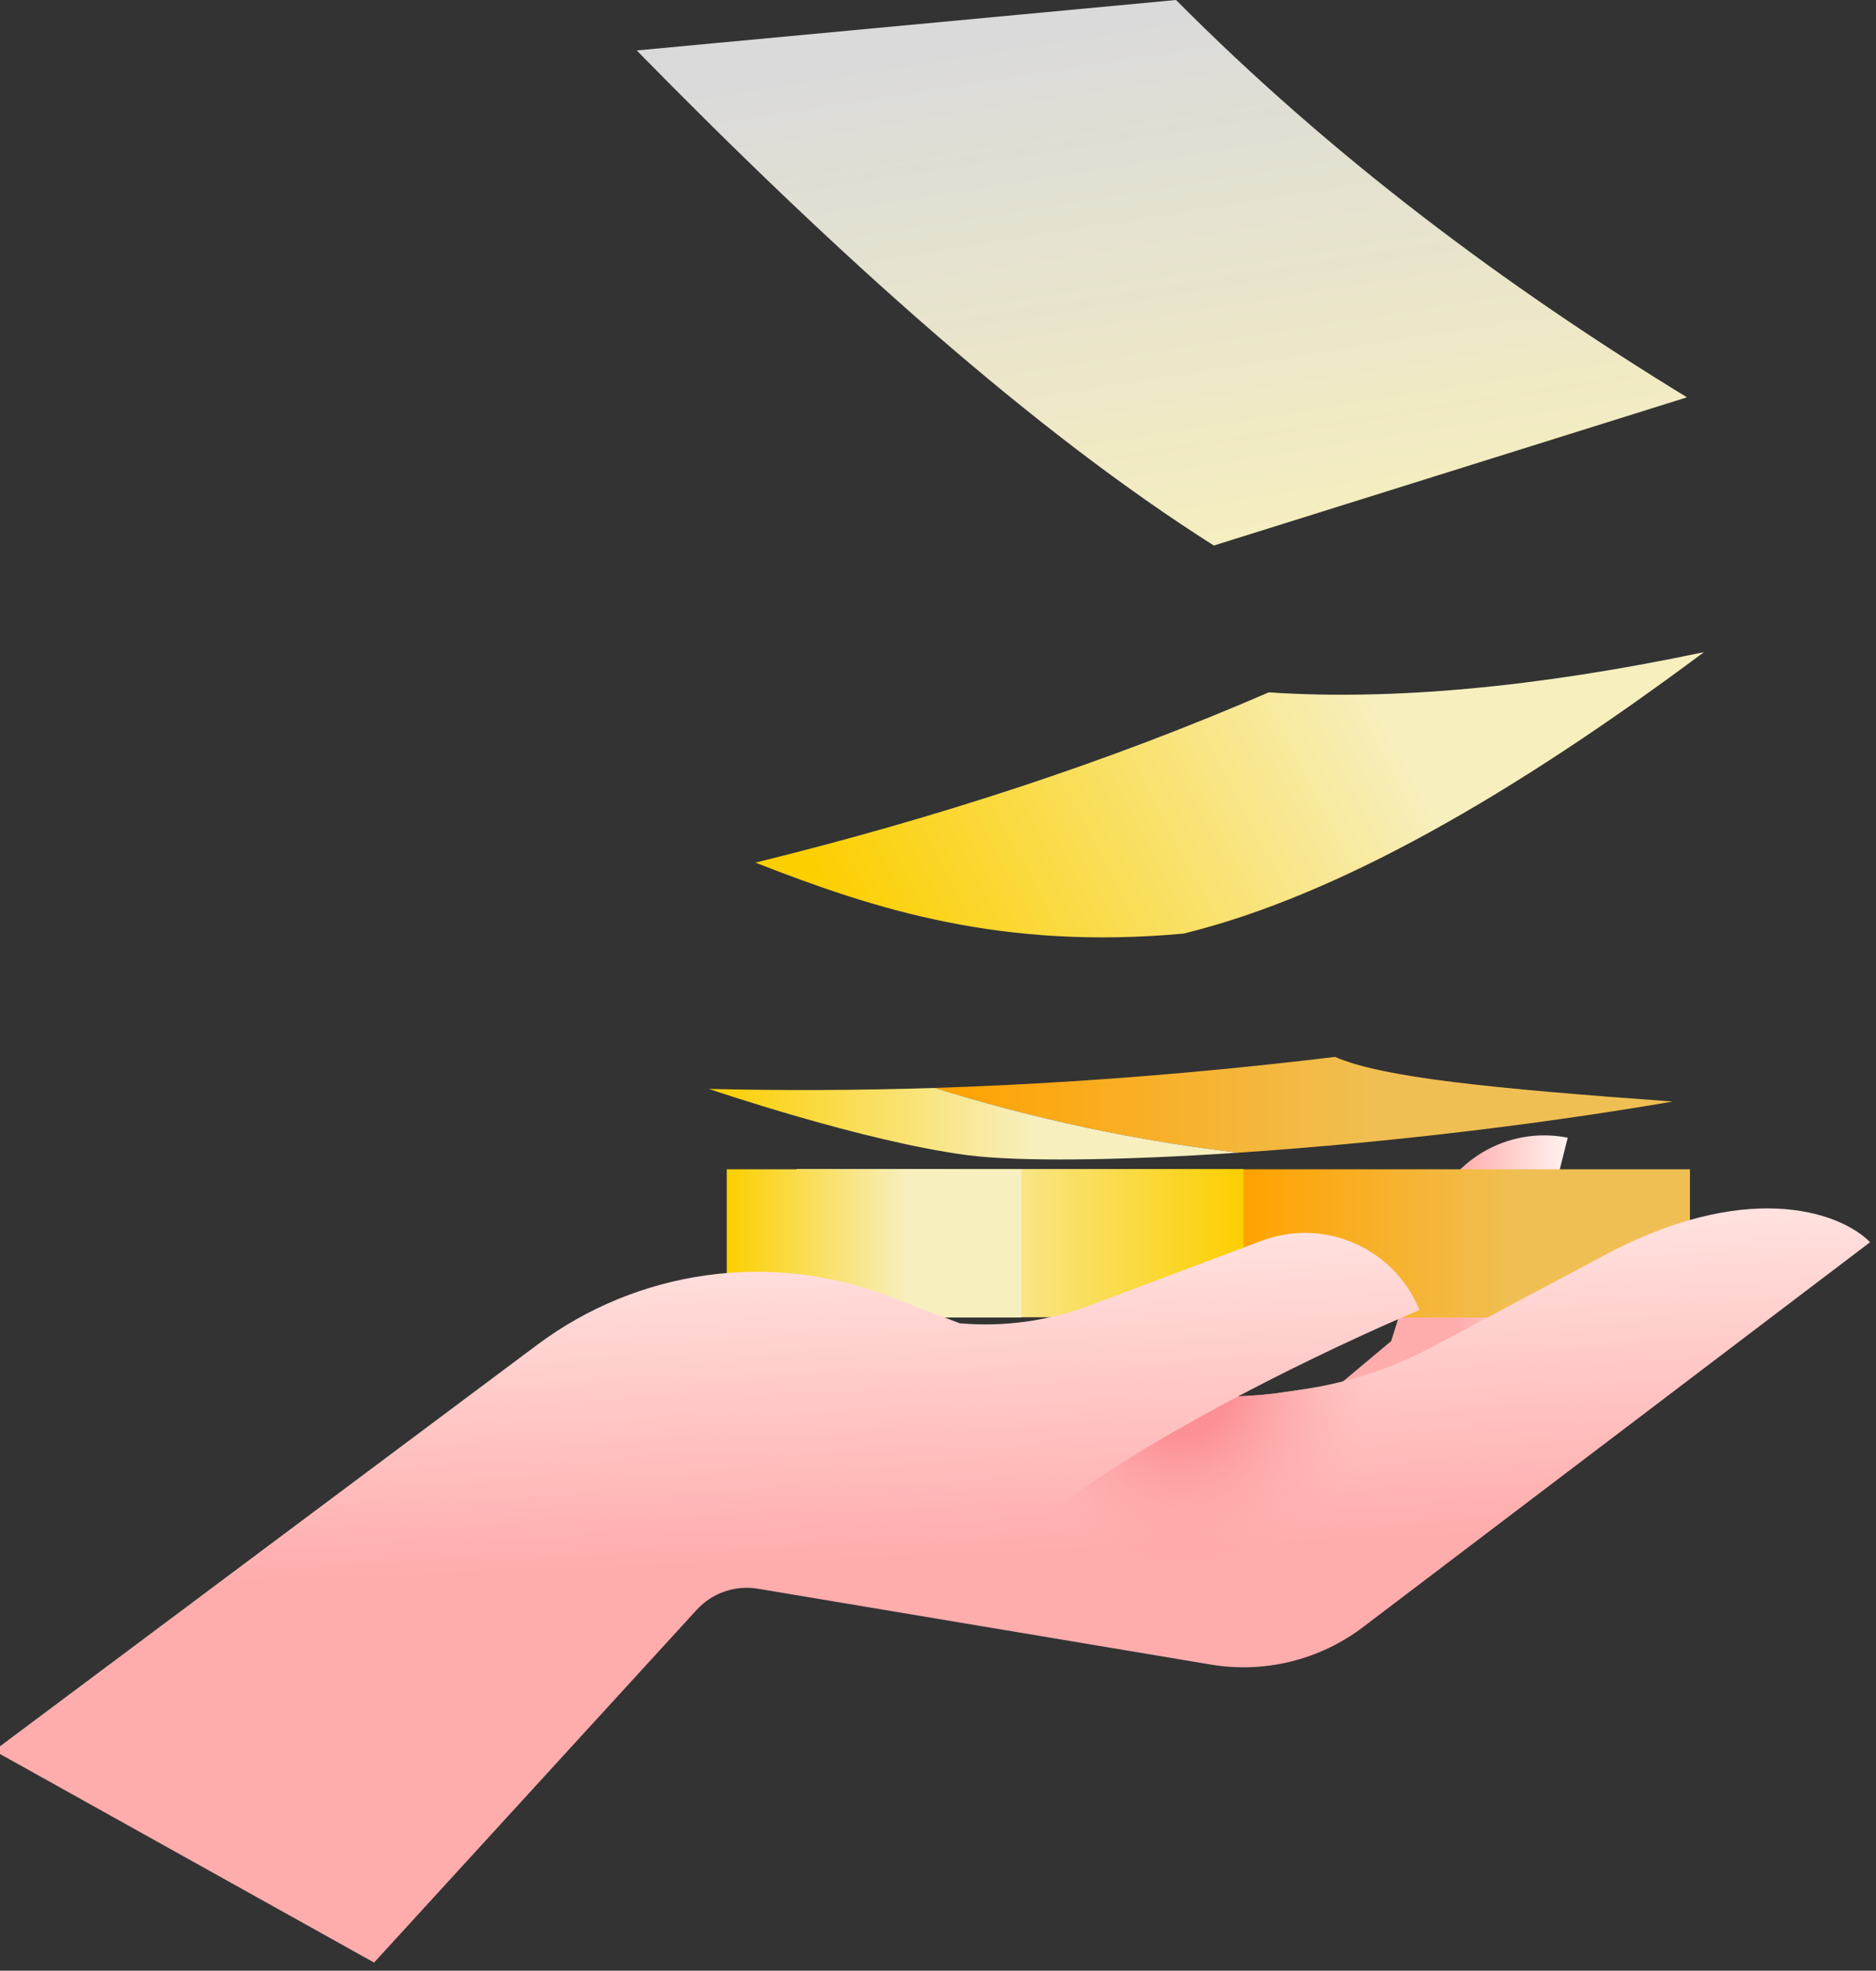
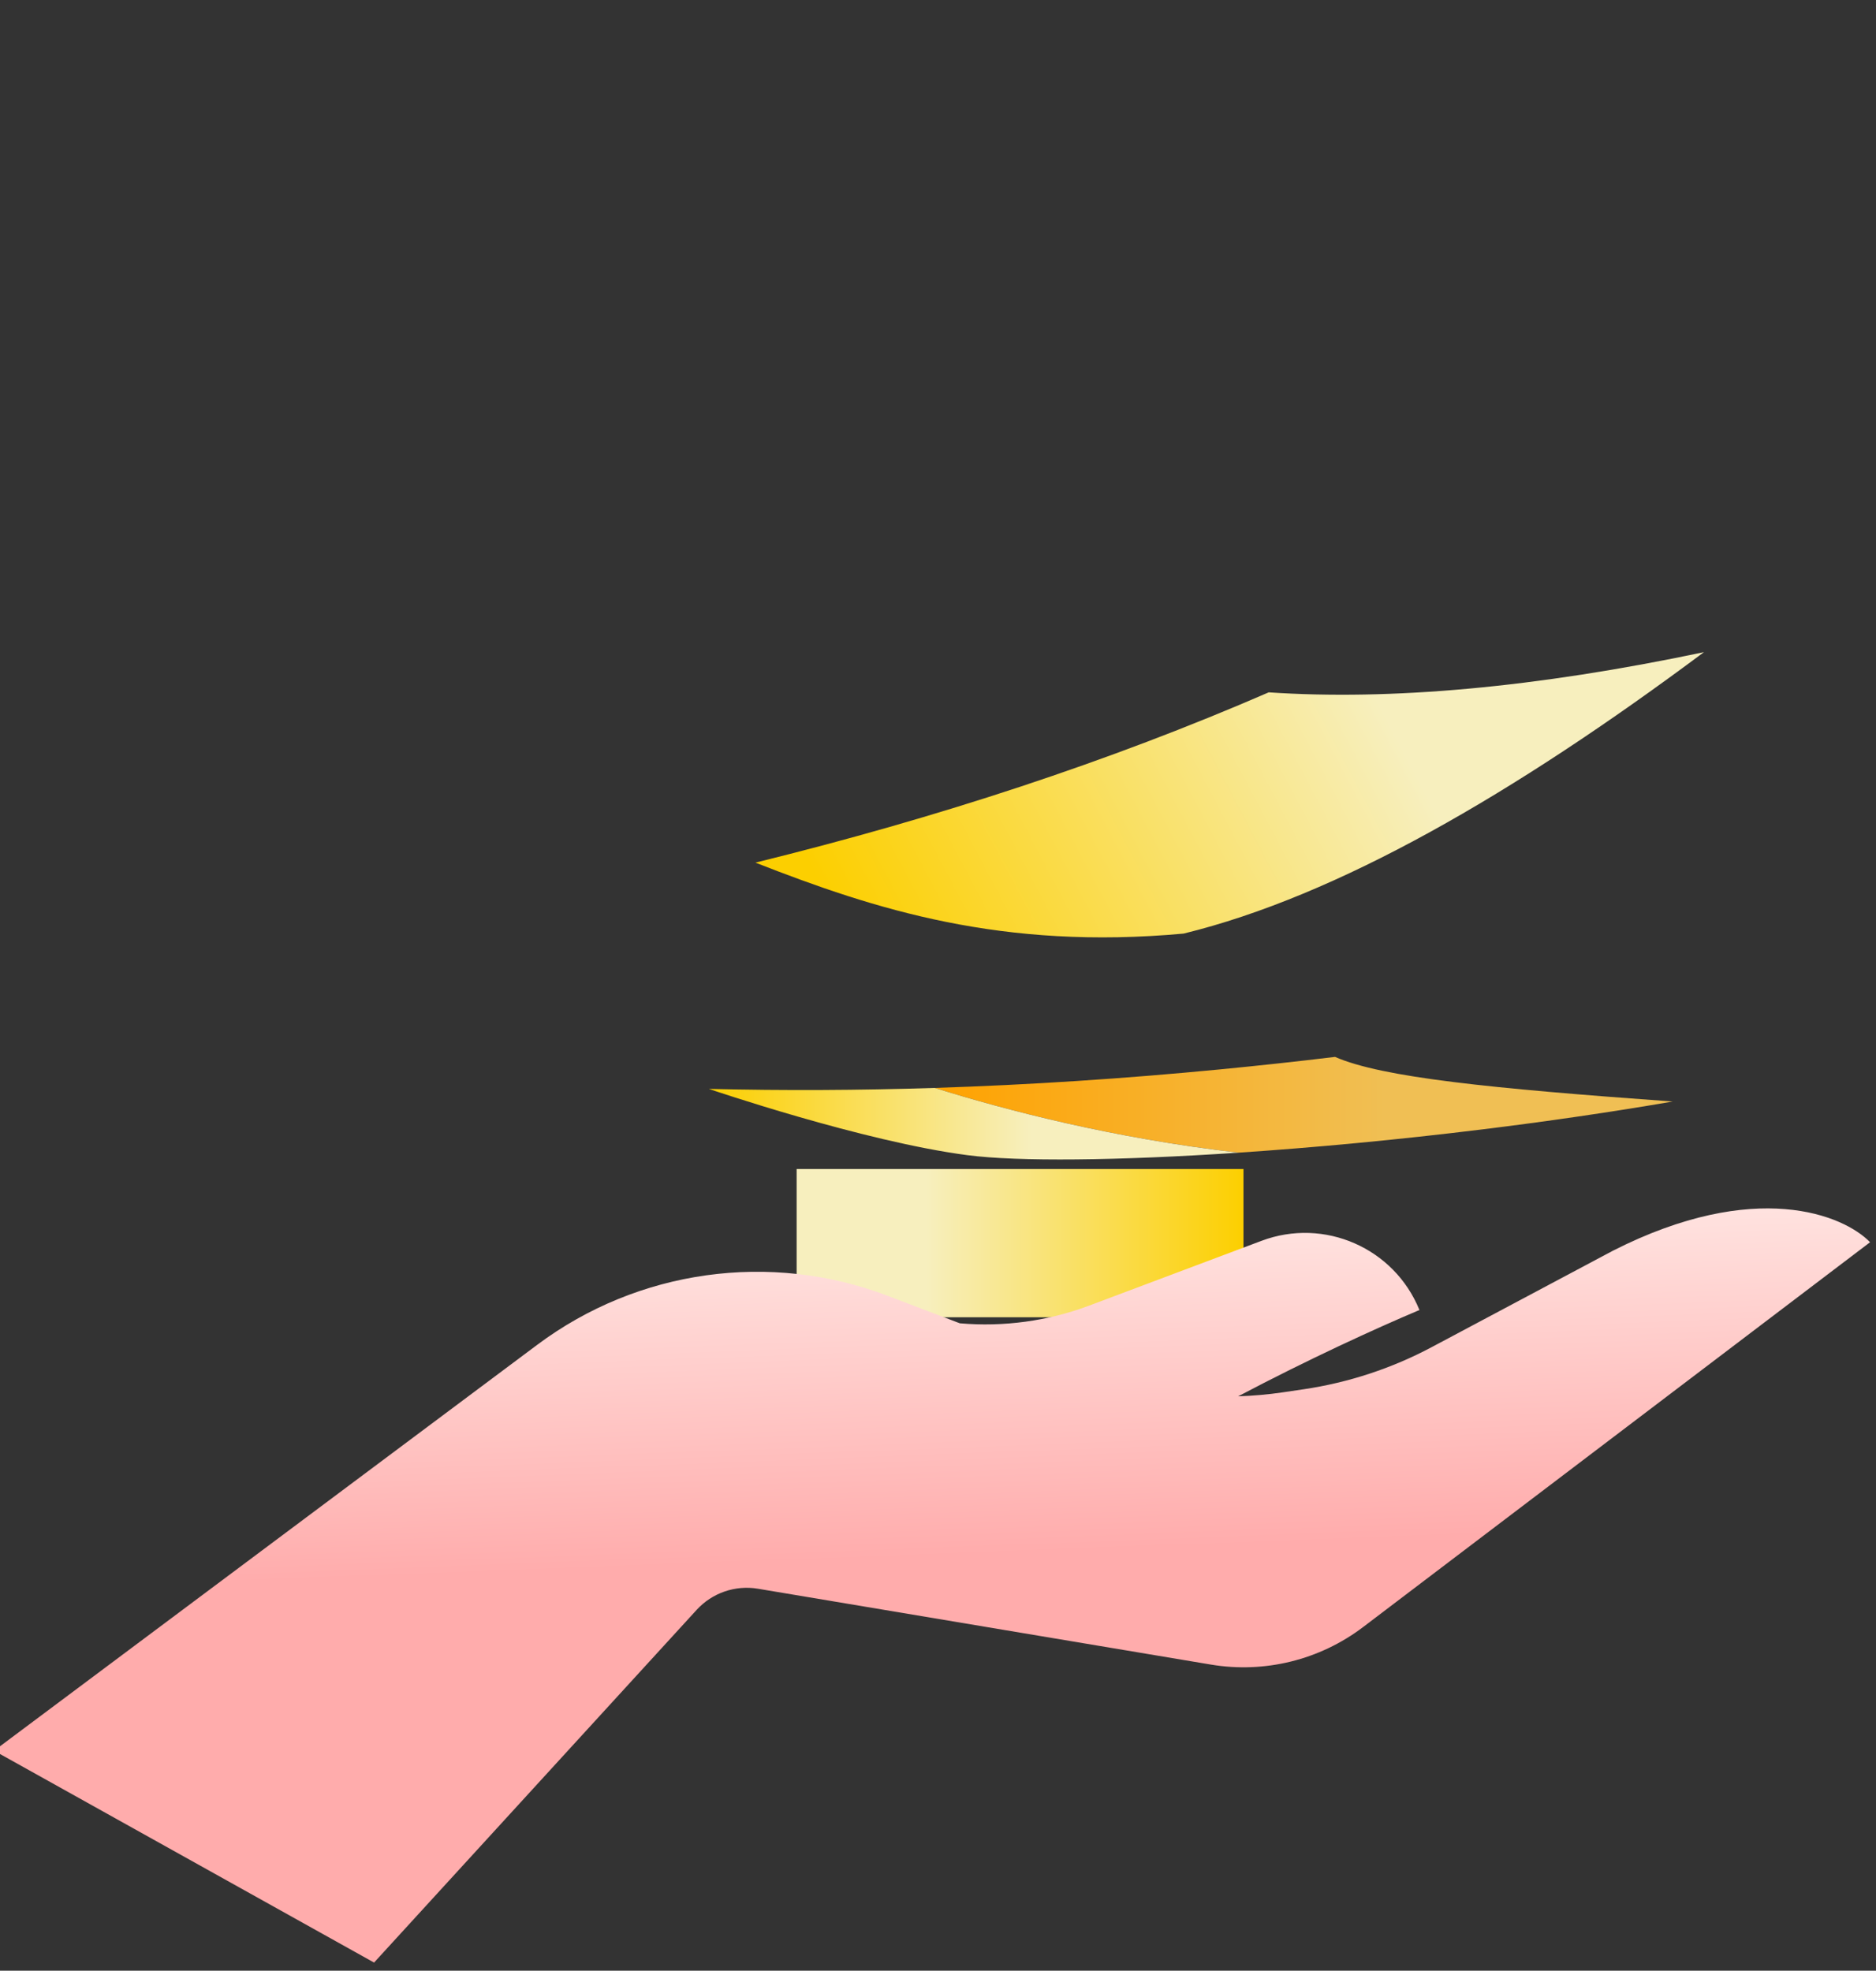
<svg xmlns="http://www.w3.org/2000/svg" width="158" height="166" viewBox="0 0 158 166" fill="none">
  <rect x="0" y="0" width="158" height="166" fill="#333333" stroke="none" />
  <g id="Layer_1" clip-path="url(#clip0_3071_14920)">
-     <path id="Vector" d="M117.166 112.968L111.336 117.846L127.517 113.801L132.038 95.835C126.962 94.819 121.937 97.793 120.385 102.731L117.166 112.968Z" fill="url(#paint0_linear_3071_14920)" />
-     <path id="Vector_2" d="M102.234 45.953C87.1 36.364 70.7 21.67 53.625 4.25L99.048 0C112.14 13.18 126.669 24.035 142.079 33.468L102.236 45.951L102.234 45.953Z" fill="url(#paint1_linear_3071_14920)" />
    <path id="Vector_3" d="M63.625 72.663C78.968 68.882 93.421 64.15 106.854 58.32C117.133 59.01 129.307 57.925 143.51 54.934C127.482 66.891 112.634 75.474 99.682 78.641C84.415 80.037 73.748 76.635 63.625 72.663Z" fill="url(#paint2_linear_3071_14920)" />
    <path id="Vector_4" d="M140.877 92.787C135.623 93.691 130.21 94.474 124.87 95.131C117.698 96.014 110.657 96.67 104.316 97.094C93.758 95.883 84.709 93.515 78.727 91.64C86.7 91.385 94.703 90.857 102.731 90.082C105.96 89.77 109.196 89.42 112.437 89.027C116.401 90.762 125.553 91.683 140.877 92.787Z" fill="url(#paint3_linear_3071_14920)" />
    <path id="Vector_5" d="M104.319 97.094C94.111 97.777 85.714 97.856 81.488 97.306C72.681 96.159 59.703 91.724 59.703 91.724C66.025 91.876 72.369 91.845 78.73 91.641C84.712 93.516 93.761 95.883 104.319 97.094Z" fill="url(#paint4_linear_3071_14920)" />
-     <path id="Vector_6" d="M142.33 98.496H104.695V110.981H142.33V98.496Z" fill="url(#paint5_linear_3071_14920)" />
    <path id="Vector_7" d="M104.728 98.473H67.094V110.958H104.728V98.473Z" fill="url(#paint6_linear_3071_14920)" />
-     <path id="Vector_8" d="M86.037 98.496H61.211V110.981H86.037V98.496Z" fill="url(#paint7_linear_3071_14920)" />
    <path id="Vector_9" d="M135.846 105.352L120.579 113.476C117.22 115.266 113.576 116.462 109.812 117.022L108.054 117.281C106.8 117.467 105.538 117.576 104.277 117.619C110.133 114.53 115.825 111.918 119.547 110.349C117.429 105.122 111.528 102.533 106.248 104.52L91.749 109.971C88.258 111.285 84.53 111.787 80.839 111.468L74.776 109.157C64.873 105.381 53.724 106.94 45.237 113.286L-0.5 147.47L31.505 165.316L58.676 135.603C59.983 134.176 61.924 133.505 63.835 133.826L101.983 140.215C106.512 140.974 111.149 139.829 114.807 137.052L157.5 104.639C155.28 102.338 147.839 99.261 135.846 105.352Z" fill="url(#paint8_linear_3071_14920)" />
-     <path id="Vector_10" d="M157.504 104.639L114.811 137.052C111.153 139.827 106.513 140.971 101.987 140.212L84.326 137.255C82.192 133.552 84.572 130.813 84.572 130.813C88.769 126.454 96.664 121.636 104.284 117.619C105.545 117.578 106.801 117.469 108.057 117.283L109.816 117.022C113.58 116.465 117.223 115.266 120.583 113.476L135.85 105.352C147.843 99.261 155.284 102.338 157.504 104.639Z" fill="url(#paint9_radial_3071_14920)" />
  </g>
  <defs>
    <linearGradient id="paint0_linear_3071_14920" x1="111.336" y1="106.74" x2="132.038" y2="106.74" gradientUnits="userSpaceOnUse">
      <stop offset="0.55" stop-color="#FFACAC" />
      <stop offset="1" stop-color="#FFF3EF" />
    </linearGradient>
    <linearGradient id="paint1_linear_3071_14920" x1="95.109" y1="1.542" x2="102.488" y2="48.135" gradientUnits="userSpaceOnUse">
      <stop stop-color="#DADADA" />
      <stop offset="1" stop-color="#F7EFBE" />
    </linearGradient>
    <linearGradient id="paint2_linear_3071_14920" x1="72.788" y1="81.544" x2="143.436" y2="44.252" gradientUnits="userSpaceOnUse">
      <stop stop-color="#FCCF00" />
      <stop offset="0.61" stop-color="#F7EFBE" />
    </linearGradient>
    <linearGradient id="paint3_linear_3071_14920" x1="78.727" y1="93.061" x2="140.877" y2="93.061" gradientUnits="userSpaceOnUse">
      <stop stop-color="#FFA200" />
      <stop offset="0.61" stop-color="#F0BF54" />
    </linearGradient>
    <linearGradient id="paint4_linear_3071_14920" x1="59.703" y1="94.656" x2="104.319" y2="94.656" gradientUnits="userSpaceOnUse">
      <stop stop-color="#FCCF00" />
      <stop offset="0.61" stop-color="#F7EFBE" />
    </linearGradient>
    <linearGradient id="paint5_linear_3071_14920" x1="104.695" y1="104.738" x2="142.33" y2="104.738" gradientUnits="userSpaceOnUse">
      <stop stop-color="#FFA200" />
      <stop offset="0.61" stop-color="#F0BF54" />
    </linearGradient>
    <linearGradient id="paint6_linear_3071_14920" x1="67.094" y1="104.714" x2="104.726" y2="104.714" gradientUnits="userSpaceOnUse">
      <stop offset="0.29" stop-color="#F7EFBE" />
      <stop offset="1" stop-color="#FCCF00" />
    </linearGradient>
    <linearGradient id="paint7_linear_3071_14920" x1="61.211" y1="104.738" x2="86.034" y2="104.738" gradientUnits="userSpaceOnUse">
      <stop stop-color="#FCCF00" />
      <stop offset="0.61" stop-color="#F7EFBE" />
    </linearGradient>
    <linearGradient id="paint8_linear_3071_14920" x1="80.958" y1="190.494" x2="77.363" y2="96.244" gradientUnits="userSpaceOnUse">
      <stop offset="0.63" stop-color="#FFACAC" />
      <stop offset="1" stop-color="#FFF3EF" />
    </linearGradient>
    <radialGradient id="paint9_radial_3071_14920" cx="0" cy="0" r="1" gradientUnits="userSpaceOnUse" gradientTransform="translate(99.31 116.734) scale(15.843)">
      <stop offset="0.27" stop-color="#FC9096" />
      <stop offset="1" stop-color="#FFABAB" stop-opacity="0" />
    </radialGradient>
    <clipPath id="clip0_3071_14920">
      <rect width="158" height="165.317" fill="white" transform="translate(-0.5)" />
    </clipPath>
  </defs>
</svg>